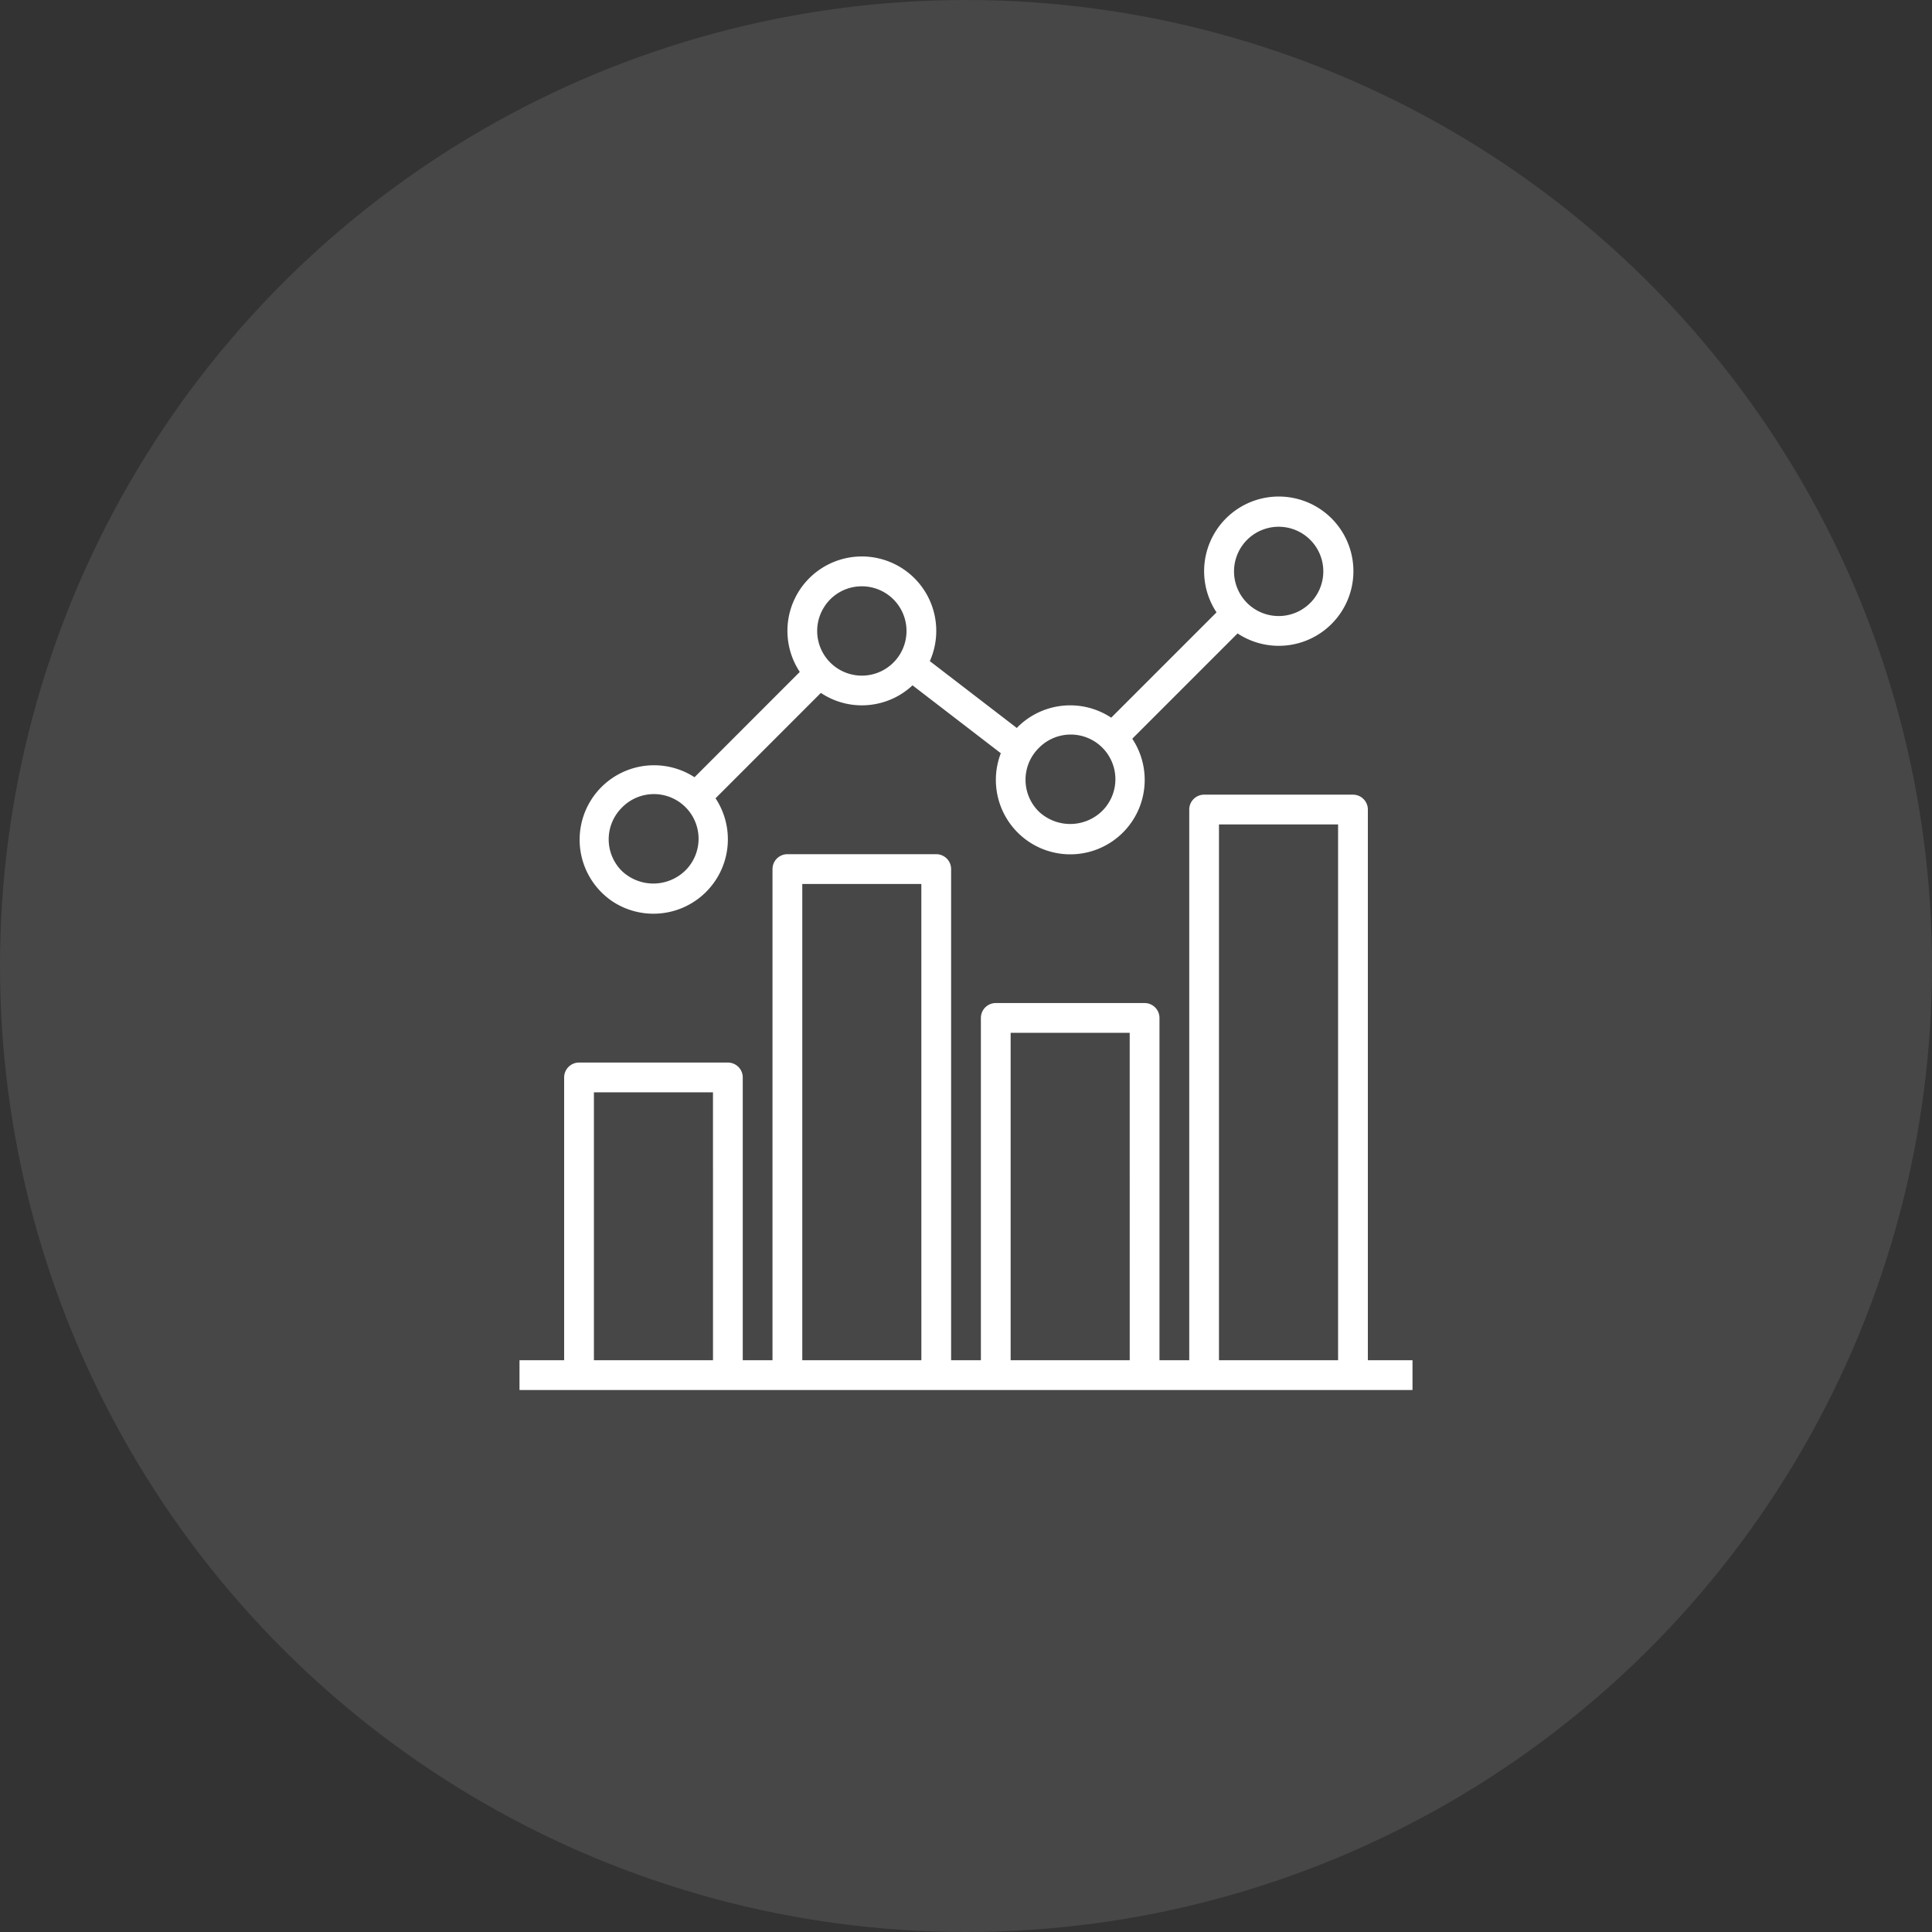
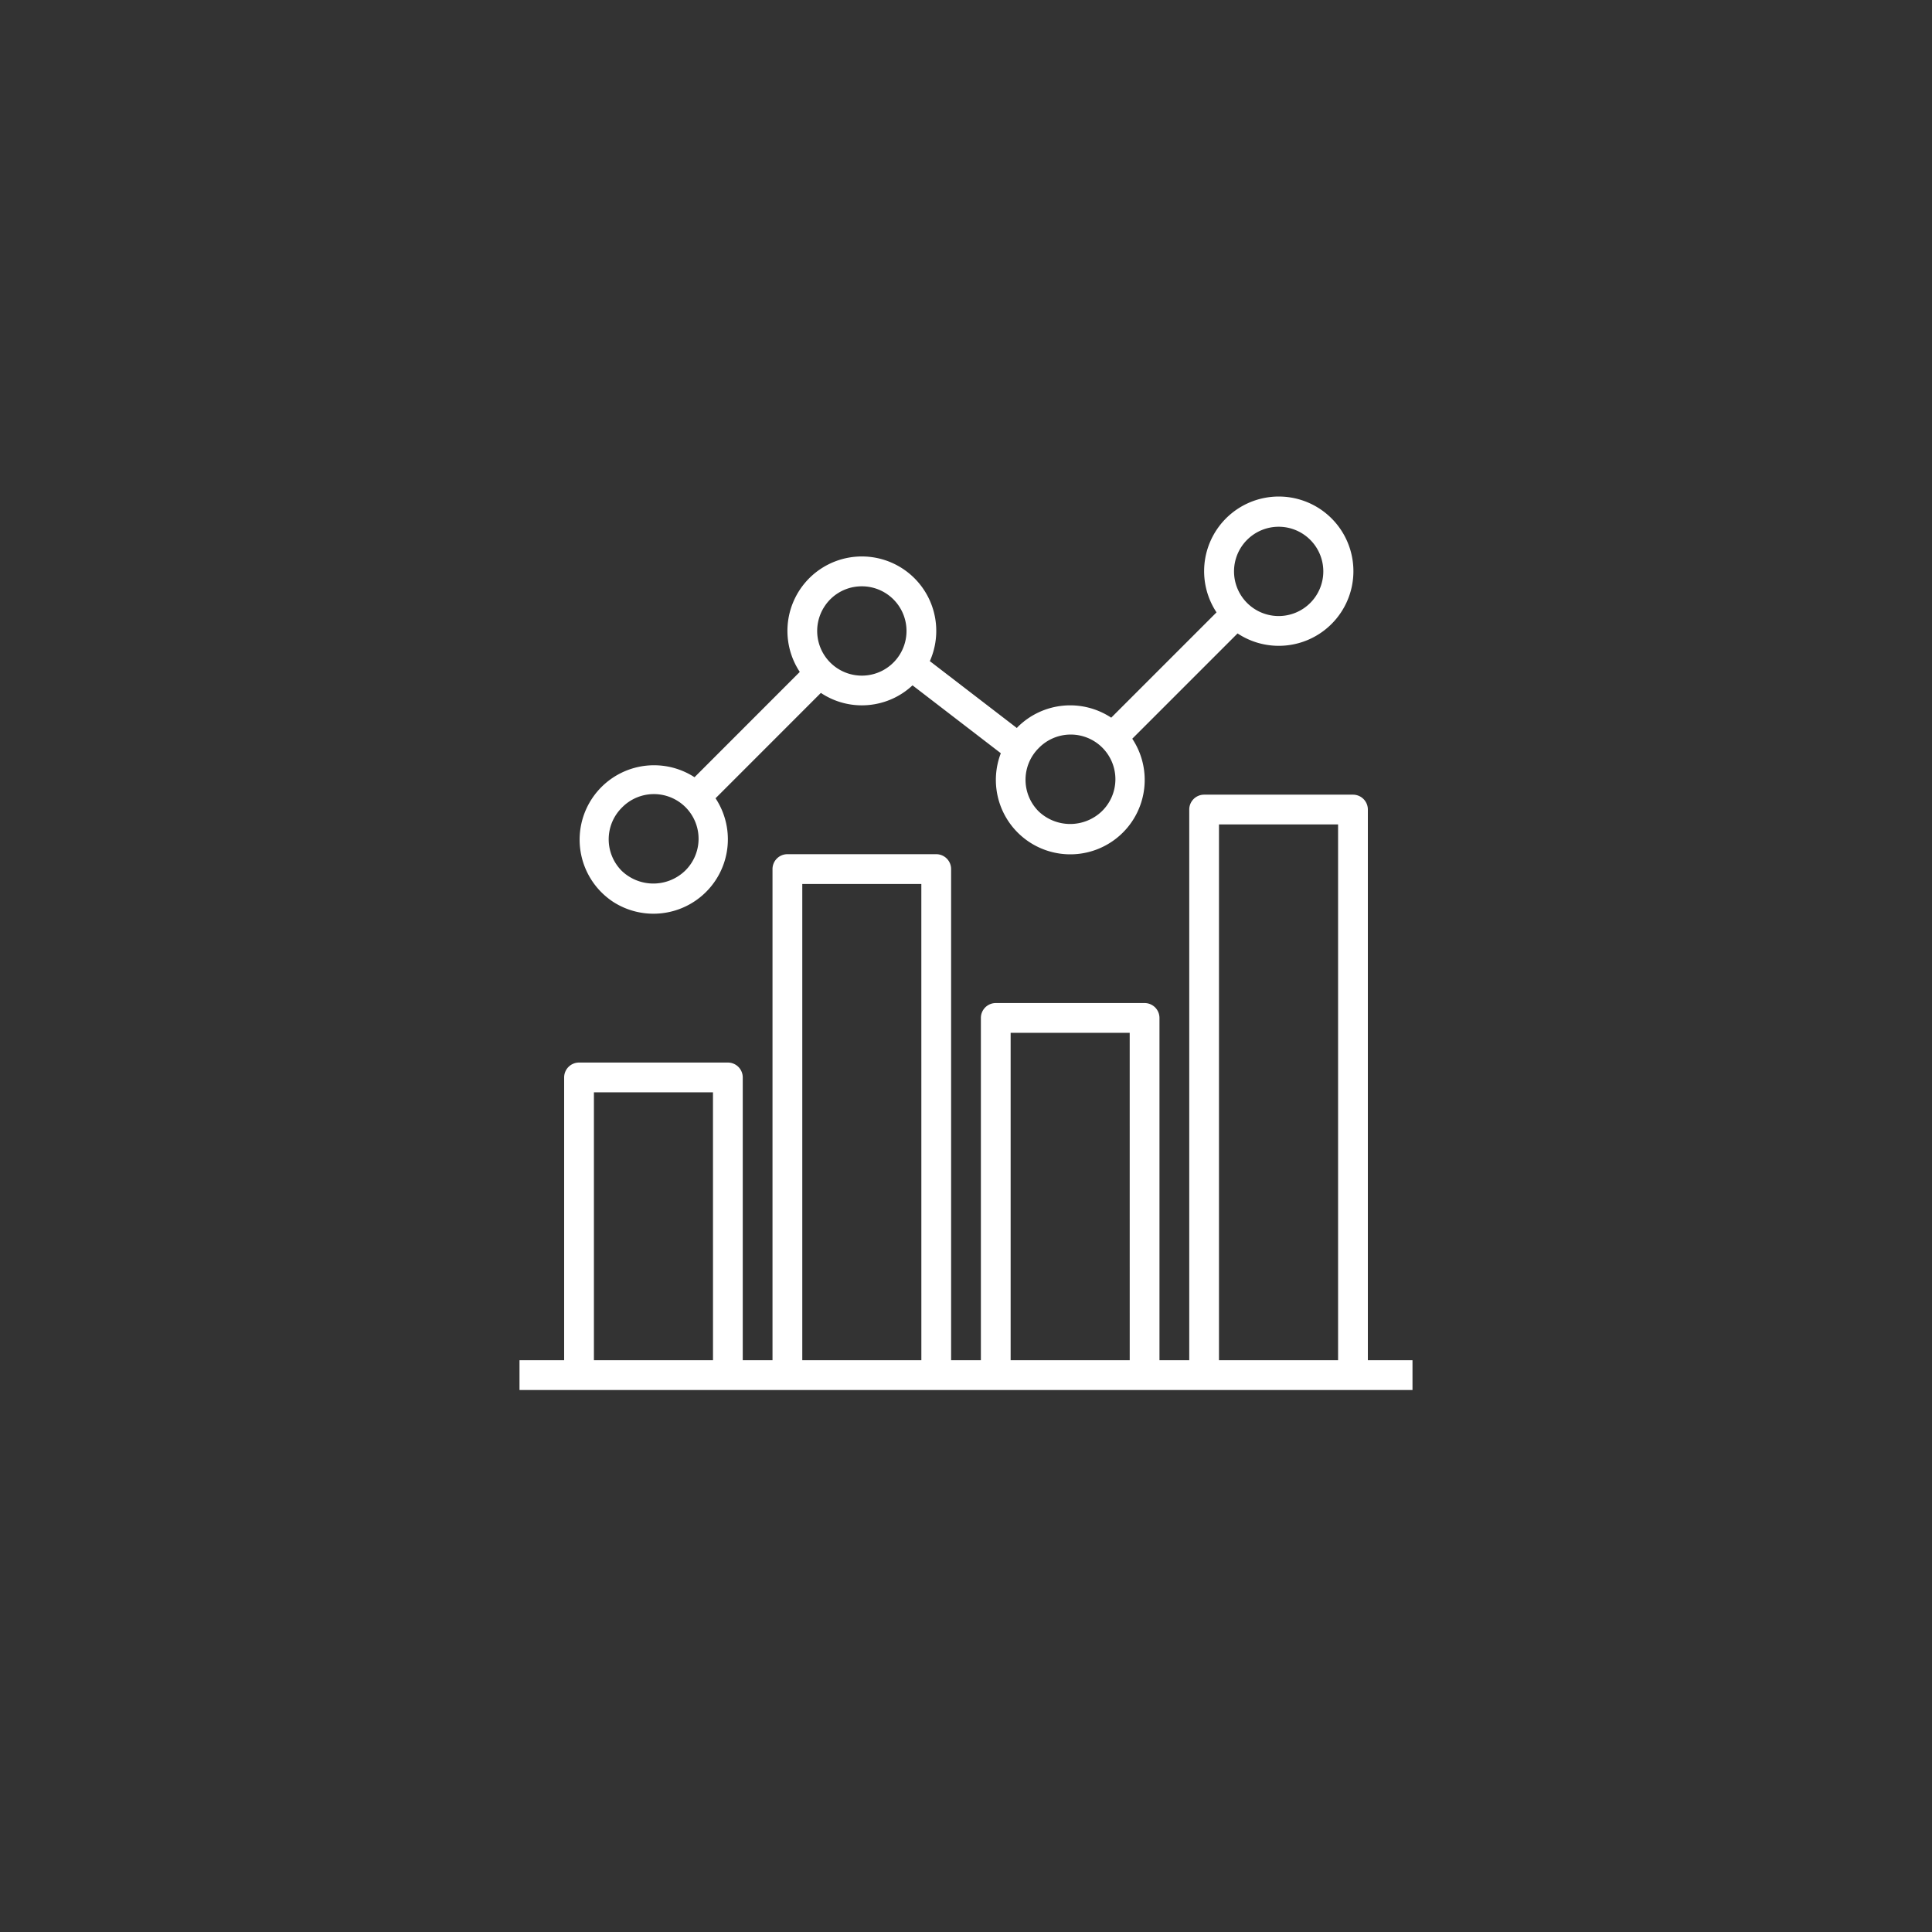
<svg xmlns="http://www.w3.org/2000/svg" width="85" height="85" viewBox="0 0 85 85">
  <rect x="0" y="0" width="85" height="85" fill="#333333" stroke="none" />
  <g id="Group_18304" data-name="Group 18304" transform="translate(-766 -886)">
    <g id="Group_16796" data-name="Group 16796" transform="translate(0 -277.596)">
-       <circle id="Ellipse_491" data-name="Ellipse 491" cx="42.5" cy="42.5" r="42.5" transform="translate(851 1163.596) rotate(90)" fill="#fff" opacity="0.1" />
-     </g>
+       </g>
    <g id="chart" transform="translate(788.856 907.845)">
      <g id="Group_17980" data-name="Group 17980" transform="translate(0)">
        <g id="Group_17979" data-name="Group 17979">
          <path id="Path_55108" data-name="Path 55108" d="M37.45,185.134V160.907a.655.655,0,0,0-.655-.655H30.247a.655.655,0,0,0-.655.655v24.228h-1.31v-15.06a.655.655,0,0,0-.655-.655H21.08a.655.655,0,0,0-.655.655v15.06h-1.31V163.526a.655.655,0,0,0-.655-.655H11.912a.655.655,0,0,0-.655.655v21.608H9.948V172.693a.655.655,0,0,0-.655-.655H2.745a.655.655,0,0,0-.655.655v12.441H.126v1.31H39.414v-1.31Zm-28.811,0H3.4V173.348H8.638Zm9.167,0H12.567V164.181h5.238Zm9.167,0H21.734V170.729h5.238Zm9.167,0H30.9V161.562H36.14Z" transform="translate(-0.126 -147.135)" fill="#fff" />
          <path id="Path_55109" data-name="Path 55109" d="M33.588,17.812a3.274,3.274,0,0,0,4.537-4.536L42.759,8.64a3.241,3.241,0,0,0,1.795.547,3.286,3.286,0,0,0,.575-.05,3.251,3.251,0,0,0,1.662-.83l3.885,2.987a3.274,3.274,0,1,0,5.783-.638l4.633-4.633a3.284,3.284,0,1,0-.926-.926L55.533,9.73a3.274,3.274,0,0,0-4.12.416c-.012.012-.02.027-.031.039L47.553,7.242a3.274,3.274,0,1,0-5.722.475L37.2,12.35a3.274,3.274,0,0,0-3.611,5.462ZM62.9,1.33a1.964,1.964,0,1,1-1.964,1.964A1.964,1.964,0,0,1,62.9,1.33ZM52.338,11.073a1.965,1.965,0,1,1,2.779,2.778,2.013,2.013,0,0,1-2.778,0A1.964,1.964,0,0,1,52.338,11.073ZM42.952,4.787h0a1.952,1.952,0,0,1,1.268-.808,2.049,2.049,0,0,1,.345-.029,1.965,1.965,0,1,1-1.613.838ZM34,13.692h0a1.965,1.965,0,1,1,2.778,2.779,2.013,2.013,0,0,1-2.778,0A1.964,1.964,0,0,1,34,13.692Z" transform="translate(-29.5 0)" fill="#fff" />
        </g>
      </g>
    </g>
  </g>
</svg>